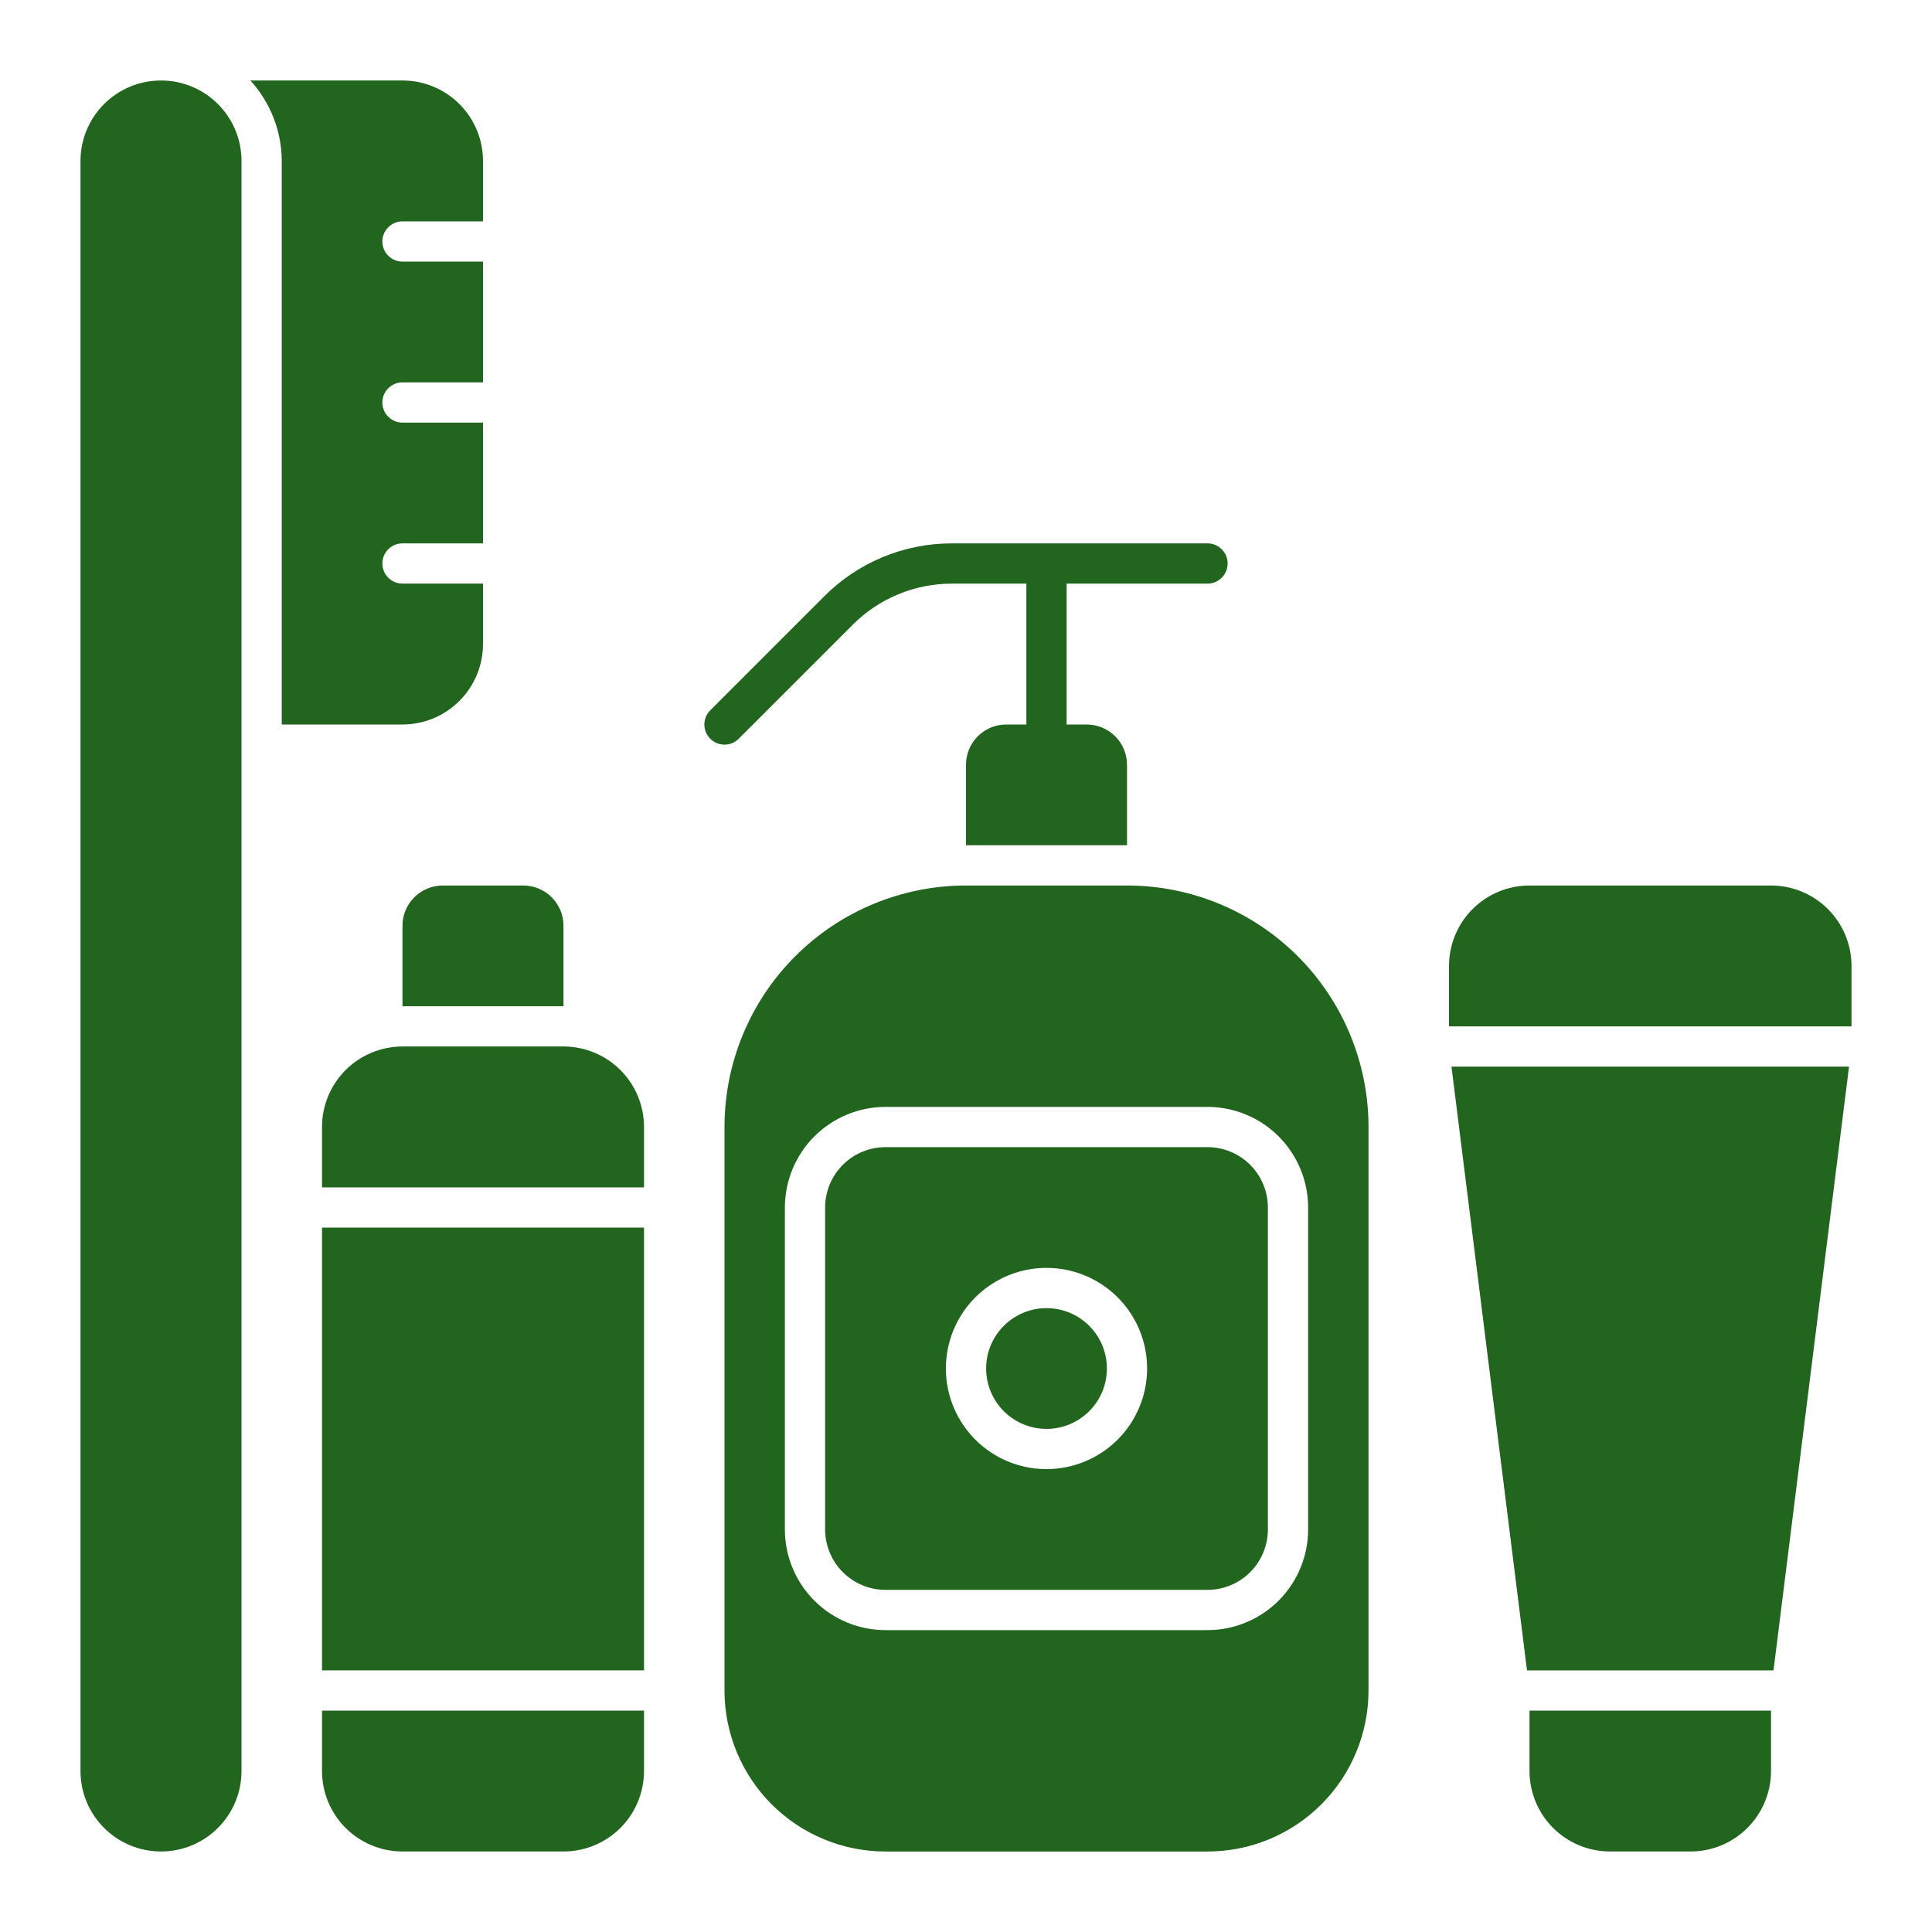
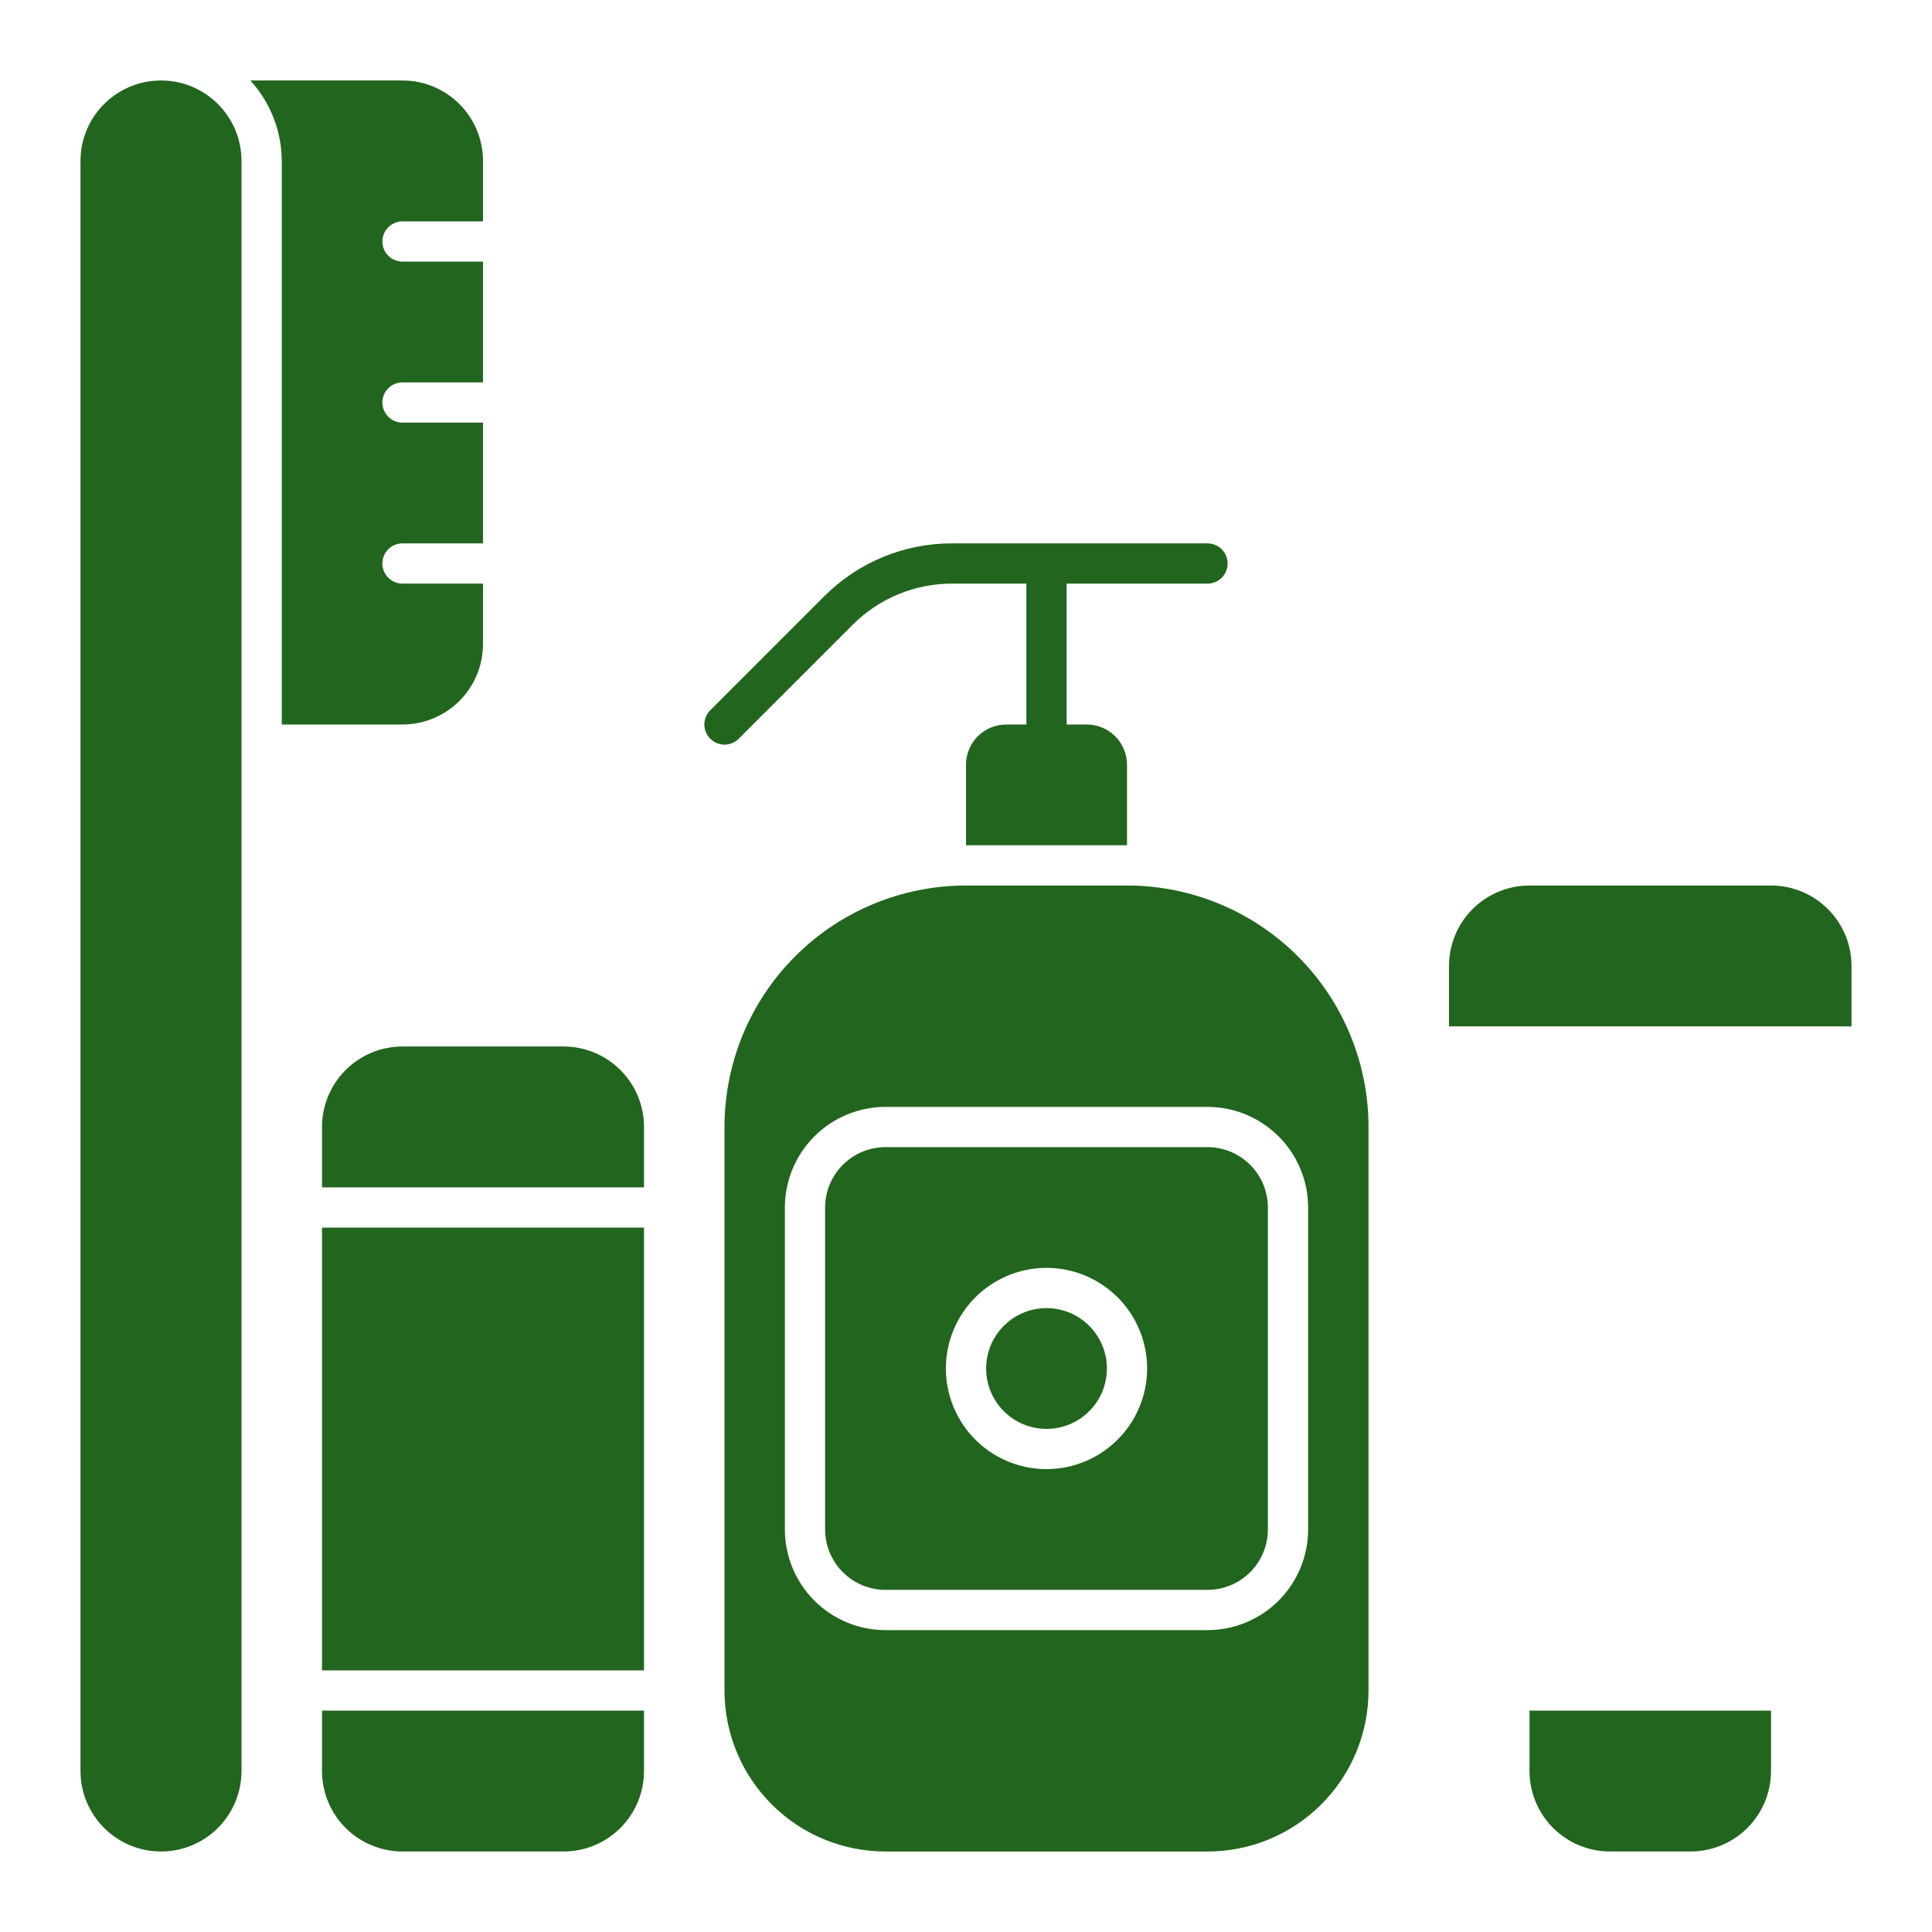
<svg xmlns="http://www.w3.org/2000/svg" width="80" height="80" viewBox="0 0 80 80" fill="none">
  <path d="M26.667 46.666C26.667 45.782 26.316 44.934 25.691 44.309C25.065 43.684 24.218 43.333 23.334 43.333H16.667C15.783 43.333 14.935 43.684 14.31 44.309C13.685 44.934 13.334 45.782 13.334 46.666V49.166H26.667V46.666Z" fill="#22651E" />
  <path d="M13.334 73.333C13.334 74.217 13.685 75.065 14.31 75.69C14.935 76.315 15.783 76.666 16.667 76.666H23.334C24.218 76.666 25.065 76.315 25.691 75.69C26.316 75.065 26.667 74.217 26.667 73.333V70.833H13.334V73.333Z" fill="#22651E" />
  <path d="M13.334 50.833H26.667V69.166H13.334V50.833Z" fill="#22651E" />
  <path d="M43.334 59.167C44.714 59.167 45.834 58.048 45.834 56.667C45.834 55.286 44.714 54.167 43.334 54.167C41.953 54.167 40.834 55.286 40.834 56.667C40.834 58.048 41.953 59.167 43.334 59.167Z" fill="#22651E" />
  <path d="M50 47.5H36.666C36.004 47.501 35.368 47.764 34.9 48.233C34.431 48.702 34.167 49.337 34.166 50V63.333C34.167 63.996 34.431 64.632 34.9 65.1C35.368 65.569 36.004 65.833 36.666 65.833H50C50.663 65.833 51.298 65.569 51.767 65.1C52.236 64.632 52.499 63.996 52.5 63.333V50C52.499 49.337 52.236 48.702 51.767 48.233C51.298 47.764 50.663 47.501 50 47.5ZM43.333 60.833C42.509 60.833 41.703 60.589 41.018 60.131C40.333 59.673 39.799 59.023 39.484 58.261C39.168 57.5 39.086 56.662 39.247 55.854C39.407 55.045 39.804 54.303 40.387 53.72C40.97 53.138 41.712 52.741 42.52 52.58C43.328 52.419 44.166 52.502 44.928 52.817C45.689 53.133 46.34 53.667 46.798 54.352C47.255 55.037 47.5 55.843 47.5 56.667C47.499 57.771 47.06 58.831 46.278 59.612C45.497 60.393 44.438 60.832 43.333 60.833Z" fill="#22651E" />
  <path d="M46.667 36.667H40C37.348 36.667 34.804 37.721 32.929 39.596C31.054 41.471 30 44.015 30 46.667V70C30 71.768 30.702 73.464 31.953 74.714C33.203 75.965 34.899 76.667 36.667 76.667H50C51.768 76.667 53.464 75.965 54.714 74.714C55.964 73.464 56.667 71.768 56.667 70V46.667C56.667 44.015 55.613 41.471 53.738 39.596C51.862 37.721 49.319 36.667 46.667 36.667ZM54.167 63.334C54.166 64.438 53.726 65.498 52.945 66.279C52.164 67.06 51.105 67.499 50 67.5H36.667C35.562 67.499 34.503 67.06 33.721 66.279C32.94 65.498 32.501 64.438 32.5 63.334V50C32.501 48.896 32.94 47.836 33.721 47.055C34.503 46.274 35.562 45.835 36.667 45.834H50C51.105 45.835 52.164 46.274 52.945 47.055C53.726 47.836 54.166 48.896 54.167 50V63.334Z" fill="#22651E" />
  <path d="M10 6.666C10 4.825 8.508 3.333 6.667 3.333C4.826 3.333 3.333 4.825 3.333 6.666V73.333C3.333 75.174 4.826 76.666 6.667 76.666C8.508 76.666 10 75.174 10 73.333V6.666Z" fill="#22651E" />
  <path d="M76.667 40C76.667 39.116 76.316 38.268 75.69 37.643C75.065 37.018 74.217 36.667 73.333 36.667H63.333C62.449 36.667 61.601 37.018 60.976 37.643C60.351 38.268 60 39.116 60 40V42.5H76.667V40Z" fill="#22651E" />
-   <path d="M76.564 44.167H60.103L63.23 69.167H73.437L76.564 44.167Z" fill="#22651E" />
  <path d="M63.334 73.333C63.334 74.217 63.685 75.065 64.31 75.69C64.935 76.315 65.783 76.666 66.667 76.666H70C70.884 76.666 71.732 76.315 72.357 75.69C72.982 75.065 73.334 74.217 73.334 73.333V70.833H63.334V73.333Z" fill="#22651E" />
  <path d="M16.667 9.166H20V6.666C20 5.782 19.649 4.934 19.024 4.309C18.399 3.684 17.551 3.333 16.667 3.333H10.367C11.199 4.244 11.663 5.432 11.667 6.666V30H16.667C17.551 30 18.399 29.648 19.024 29.023C19.649 28.398 20 27.55 20 26.666V24.166H16.667C16.446 24.166 16.234 24.078 16.077 23.922C15.921 23.766 15.833 23.554 15.833 23.333C15.833 23.112 15.921 22.9 16.077 22.744C16.234 22.587 16.446 22.5 16.667 22.5H20V17.5H16.667C16.446 17.5 16.234 17.412 16.077 17.256C15.921 17.099 15.833 16.887 15.833 16.666C15.833 16.445 15.921 16.233 16.077 16.077C16.234 15.921 16.446 15.833 16.667 15.833H20V10.833H16.667C16.446 10.833 16.234 10.745 16.077 10.589C15.921 10.433 15.833 10.221 15.833 10C15.833 9.779 15.921 9.567 16.077 9.41C16.234 9.254 16.446 9.166 16.667 9.166Z" fill="#22651E" />
-   <path d="M23.333 38.334C23.333 37.892 23.158 37.468 22.845 37.155C22.532 36.843 22.108 36.667 21.666 36.667H18.333C17.891 36.667 17.467 36.843 17.155 37.155C16.842 37.468 16.666 37.892 16.666 38.334V41.667H23.333V38.334Z" fill="#22651E" />
  <path d="M46.667 31.667C46.667 31.225 46.491 30.801 46.178 30.488C45.866 30.176 45.442 30 45 30H44.167V24.167H50C50.221 24.167 50.433 24.079 50.589 23.923C50.745 23.766 50.833 23.554 50.833 23.333C50.833 23.112 50.745 22.9 50.589 22.744C50.433 22.588 50.221 22.5 50 22.5H39.429C38.443 22.497 37.467 22.69 36.556 23.067C35.646 23.444 34.819 23.998 34.124 24.697L29.411 29.411C29.254 29.567 29.166 29.779 29.166 30C29.166 30.221 29.254 30.433 29.411 30.589C29.567 30.746 29.779 30.834 30 30.834C30.221 30.834 30.433 30.746 30.589 30.589L35.303 25.876C35.843 25.332 36.486 24.901 37.194 24.608C37.903 24.314 38.662 24.165 39.429 24.167H42.5V30H41.667C41.225 30 40.801 30.176 40.488 30.488C40.175 30.801 40 31.225 40 31.667V35H46.667V31.667Z" fill="#22651E" />
</svg>